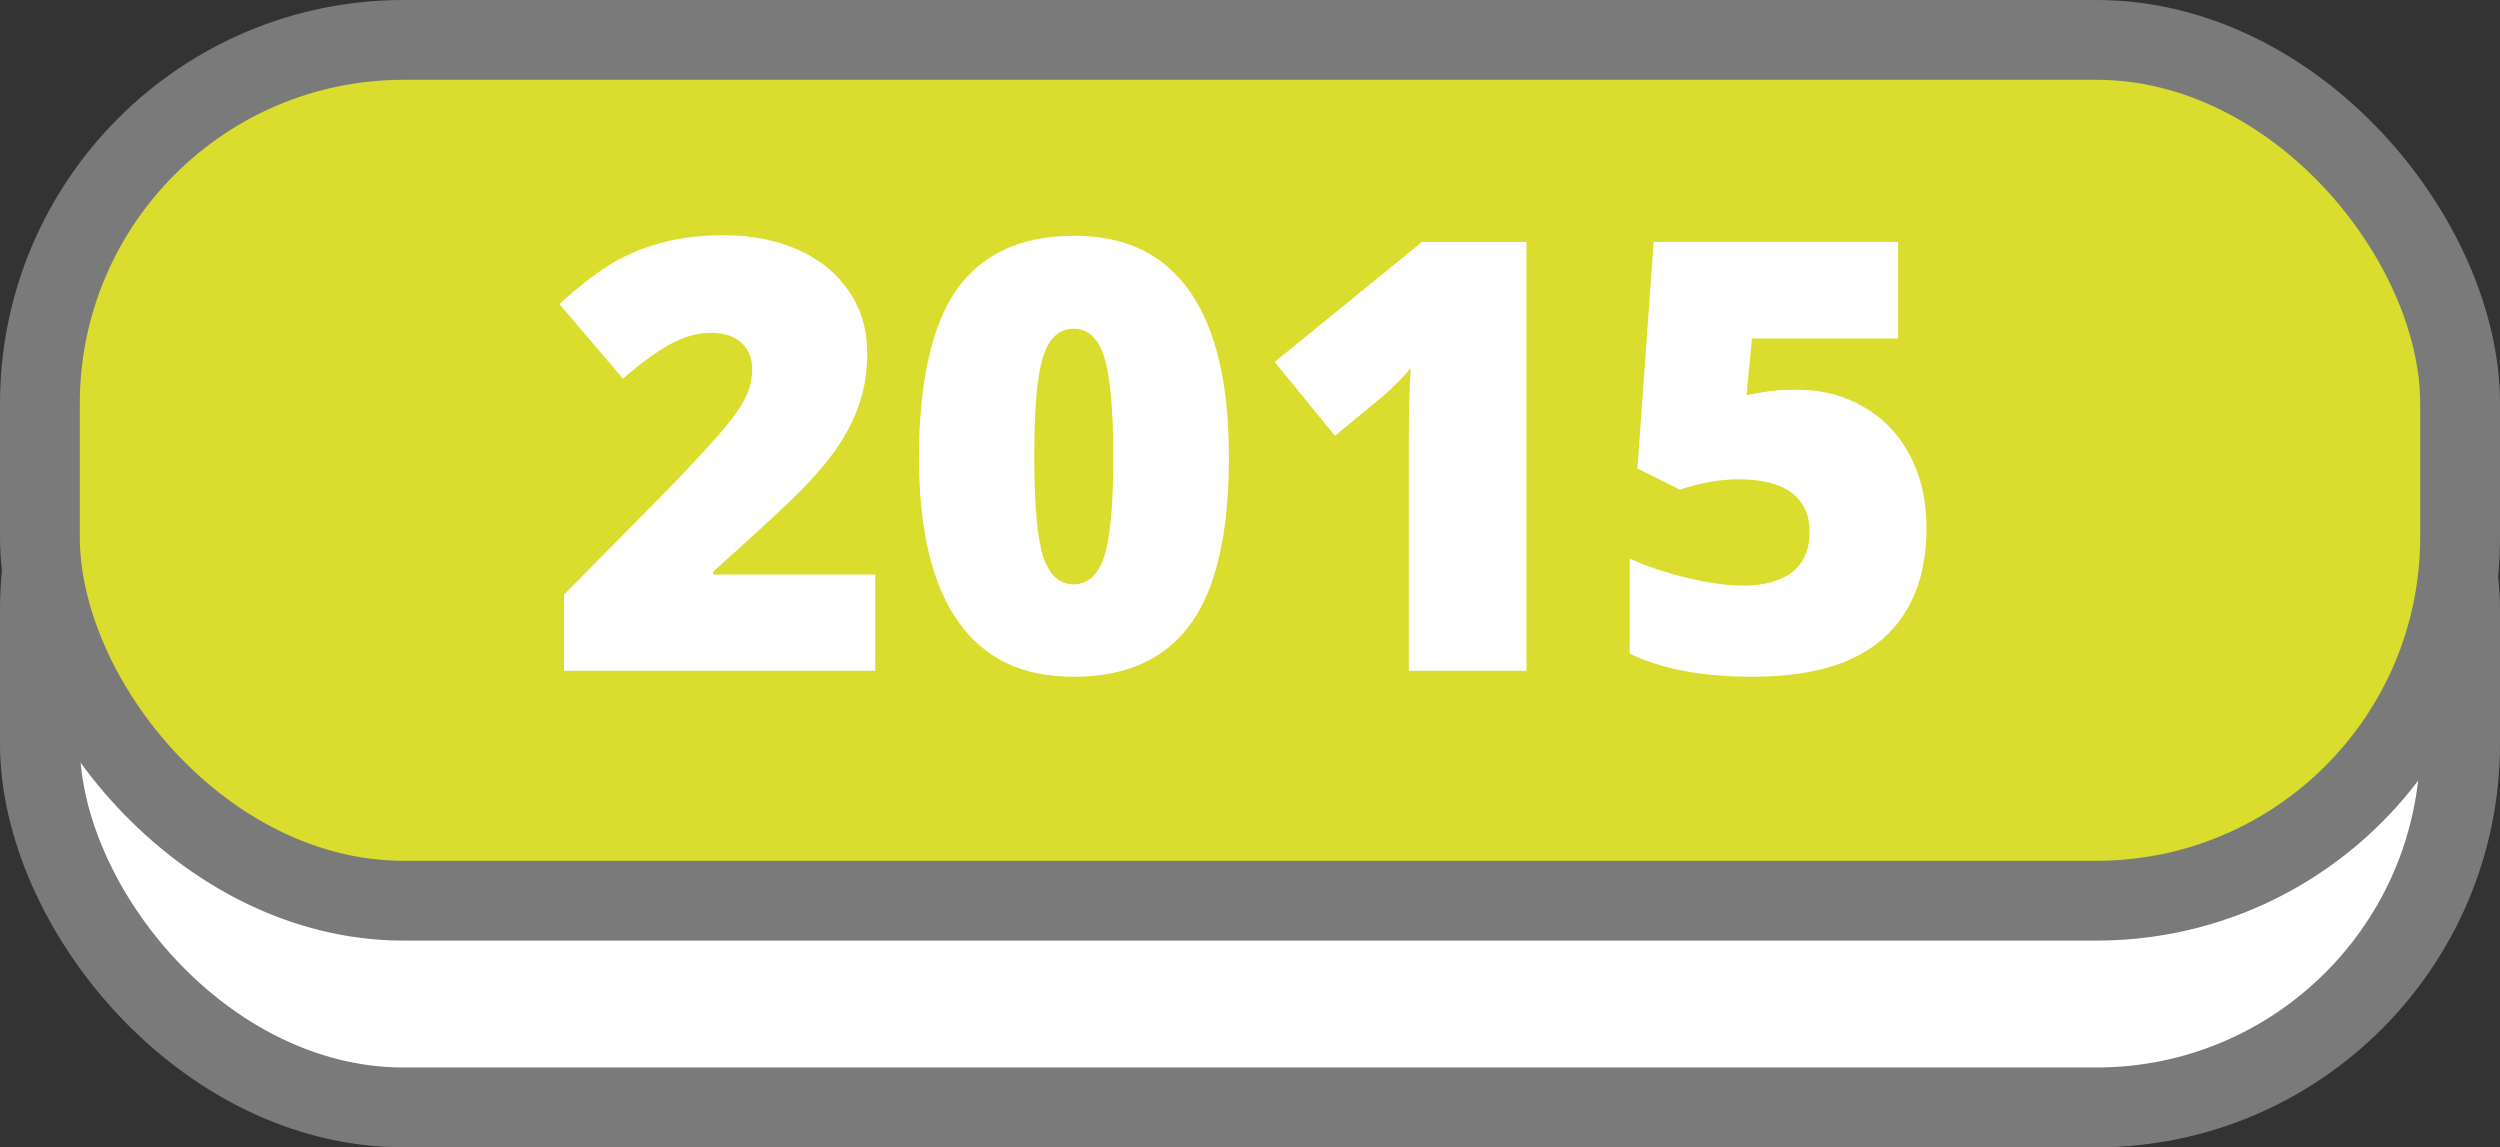
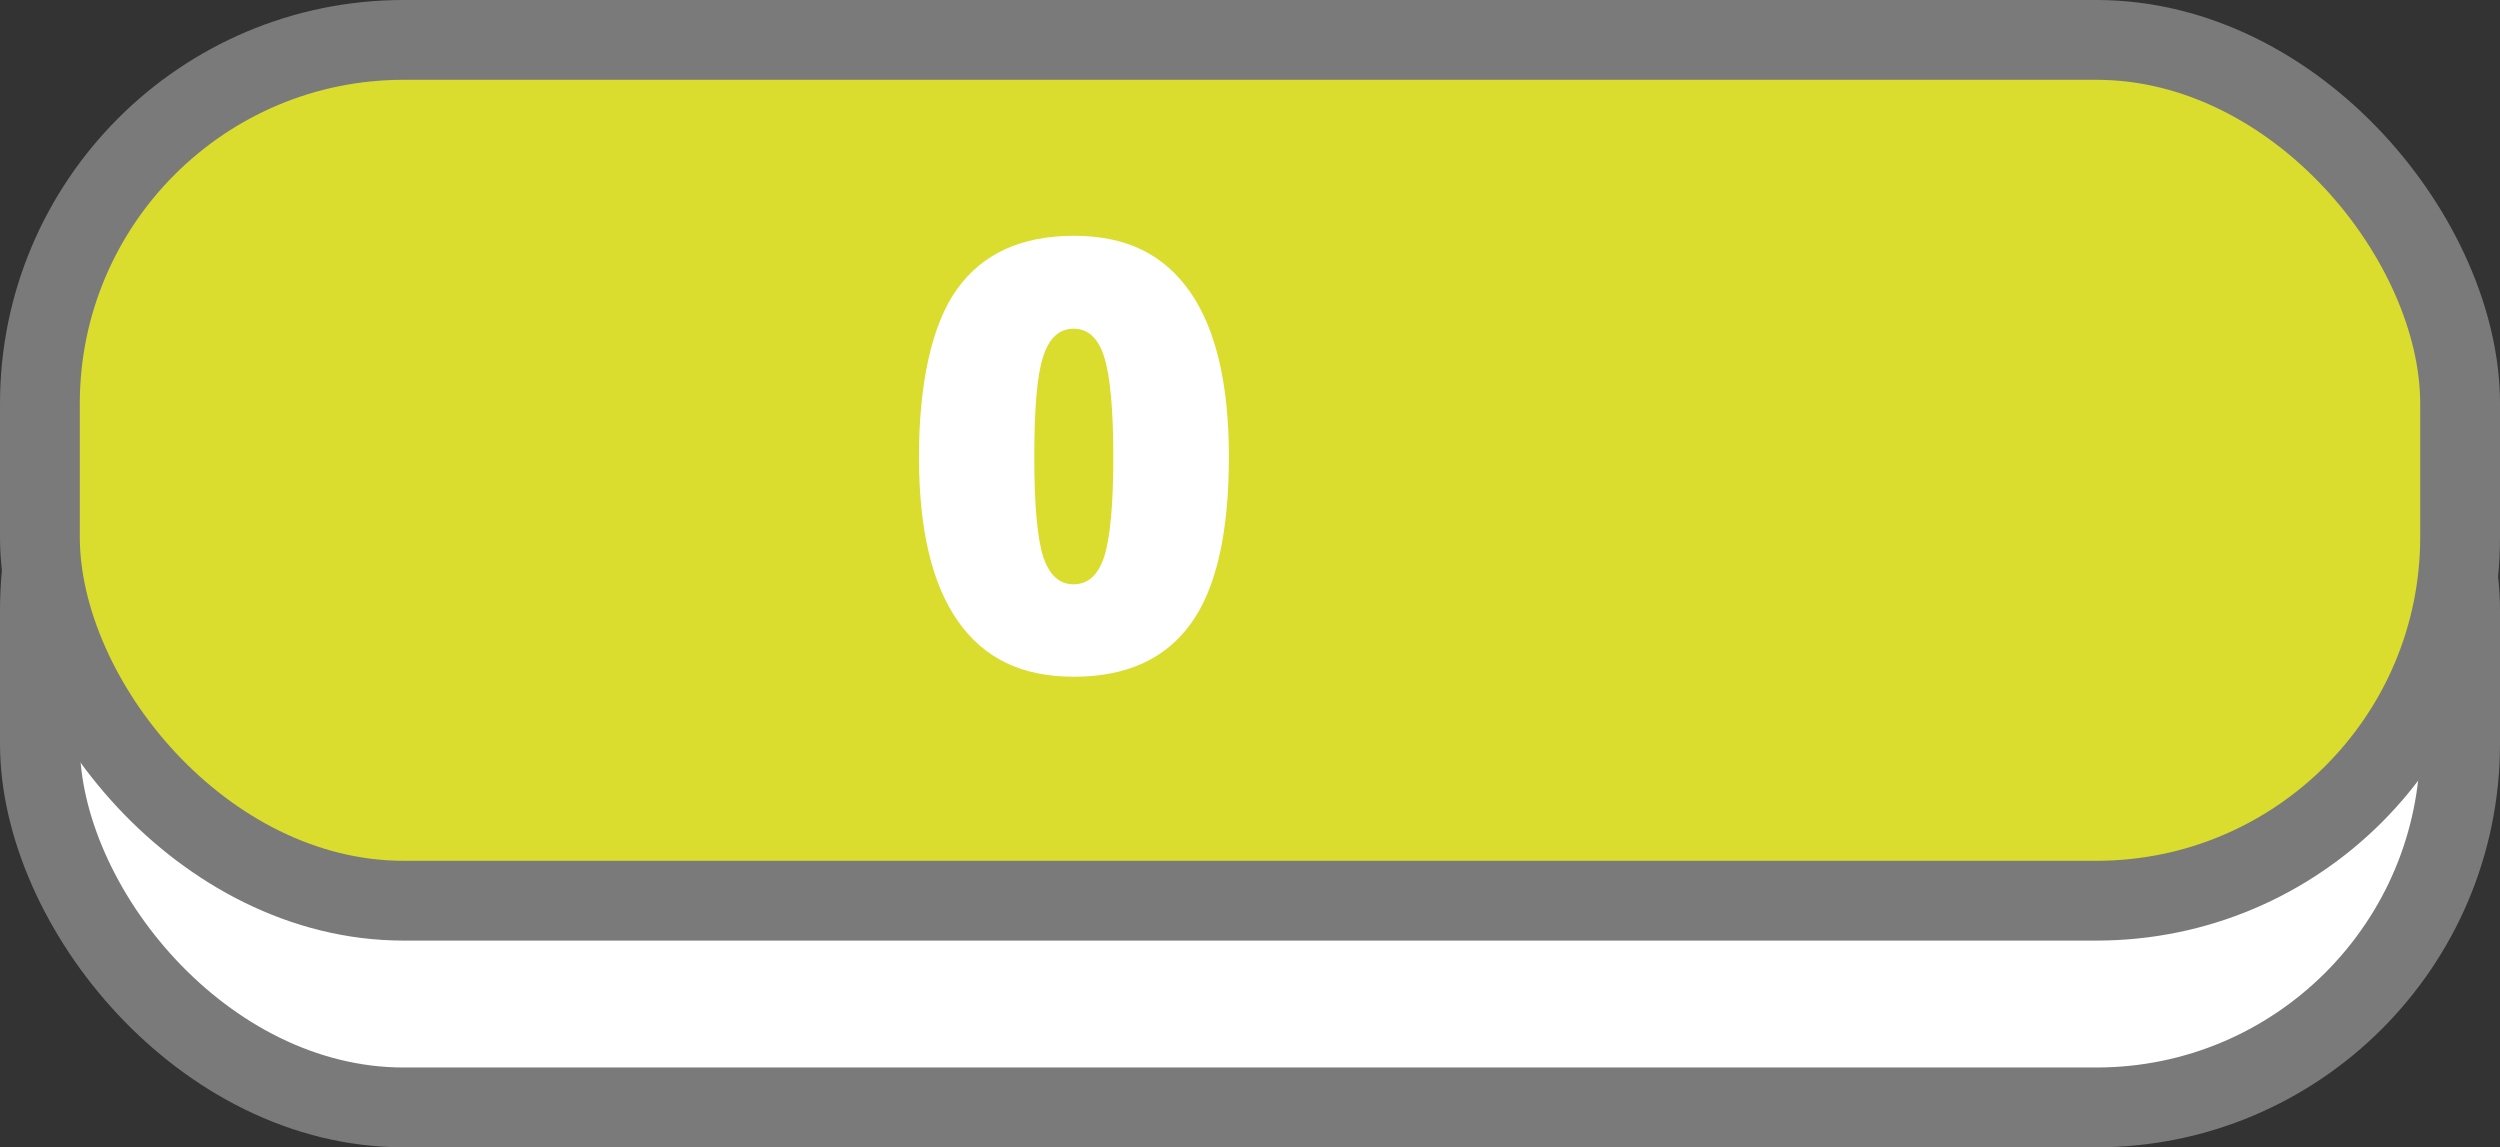
<svg xmlns="http://www.w3.org/2000/svg" id="Capa_1" data-name="Capa 1" viewBox="0 0 97.12 44.57">
  <rect x="0" y="0" width="97.12" height="44.57" fill="#333333" stroke="none" />
  <defs>
    <style>      .cls-1, .cls-2 {        fill: #fff;      }      .cls-2, .cls-3 {        stroke: #7a7a7a;        stroke-miterlimit: 10;        stroke-width: 3.1px;      }      .cls-3 {        fill: #dadd2d;      }    </style>
  </defs>
  <rect class="cls-2" x="1.55" y="9.58" width="94.02" height="33.44" rx="14.13" ry="14.13" />
  <rect class="cls-3" x="1.55" y="1.55" width="94.02" height="33.44" rx="14.13" ry="14.13" />
  <g>
-     <path class="cls-1" d="m34,26.06h-12.09v-2.96l4.07-4.12c1.16-1.21,1.92-2.04,2.28-2.49.36-.44.61-.83.75-1.15.14-.32.21-.65.21-1,0-.43-.14-.77-.42-1.03s-.68-.38-1.19-.38-1.05.15-1.59.45c-.54.3-1.14.74-1.82,1.33l-2.47-2.9c.86-.77,1.58-1.32,2.17-1.65.58-.33,1.22-.58,1.91-.76.69-.17,1.46-.26,2.32-.26,1.08,0,2.04.19,2.89.57s1.5.92,1.97,1.62c.47.7.7,1.49.7,2.37,0,.65-.08,1.26-.25,1.81s-.42,1.1-.76,1.64c-.34.54-.8,1.1-1.36,1.69s-1.77,1.72-3.62,3.37v.11h6.3v3.72Z" />
    <path class="cls-1" d="m47.74,17.75c0,2.95-.49,5.11-1.48,6.48-.99,1.37-2.5,2.06-4.54,2.06s-3.49-.72-4.5-2.15c-1.01-1.43-1.52-3.56-1.52-6.39s.49-5.14,1.48-6.52c.99-1.38,2.5-2.07,4.54-2.07s3.48.72,4.5,2.16c1.01,1.44,1.52,3.58,1.52,6.43Zm-7.56,0c0,1.88.12,3.18.35,3.89.24.71.63,1.06,1.18,1.06s.96-.36,1.19-1.09.35-2.01.35-3.85-.12-3.14-.35-3.88-.63-1.11-1.19-1.11-.95.36-1.18,1.07c-.24.71-.35,2.02-.35,3.92Z" />
-     <path class="cls-1" d="m59.3,26.06h-4.57v-8.82c0-1.07.02-2.05.07-2.94-.28.34-.63.7-1.05,1.07l-1.89,1.56-2.34-2.87,5.72-4.66h4.06v16.66Z" />
-     <path class="cls-1" d="m69.81,15.14c.96,0,1.82.22,2.59.67.77.44,1.37,1.07,1.8,1.89.43.81.64,1.75.64,2.81,0,1.86-.56,3.29-1.68,4.29-1.12,1-2.82,1.49-5.09,1.49-1.94,0-3.53-.3-4.76-.9v-3.69c.66.3,1.41.55,2.24.75.83.2,1.55.3,2.15.3.84,0,1.48-.18,1.93-.53s.67-.88.67-1.57c0-.64-.23-1.14-.68-1.49-.46-.36-1.15-.54-2.07-.54-.71,0-1.47.13-2.29.4l-1.65-.82.63-8.8h9.5v3.75h-5.68l-.21,2.2c.59-.11,1.01-.18,1.26-.19.25-.01.48-.02.7-.02Z" />
  </g>
</svg>